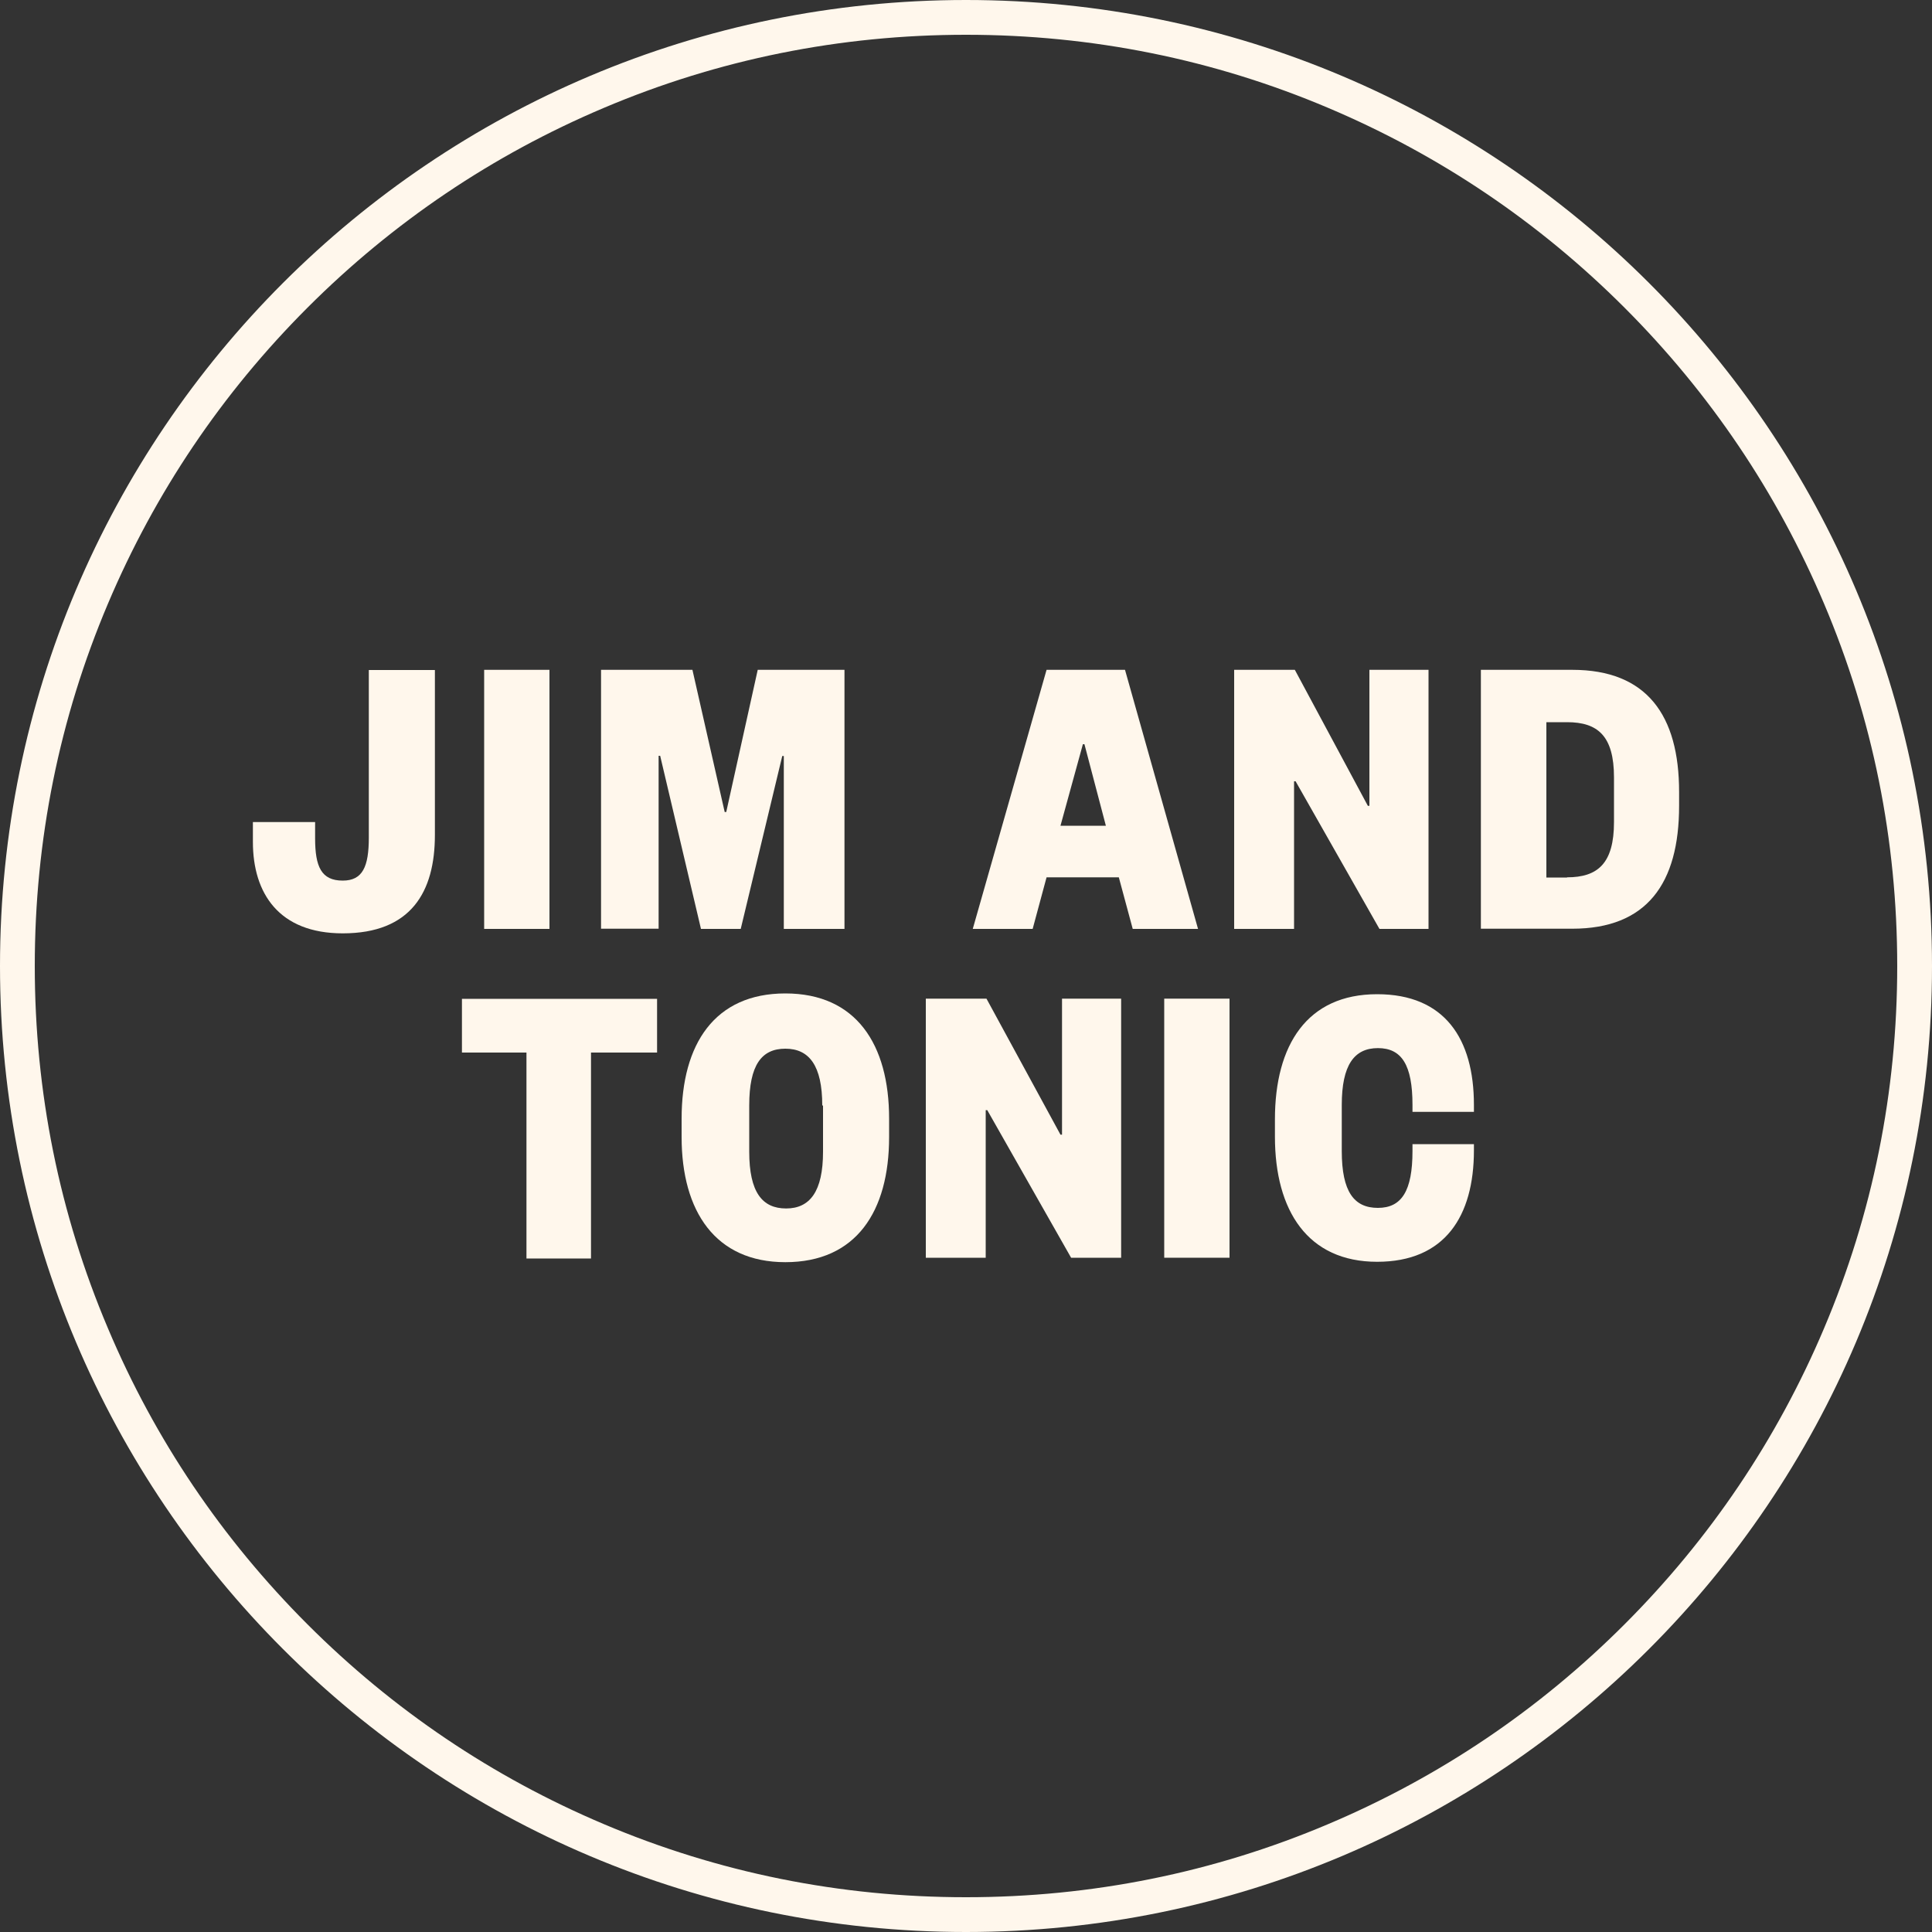
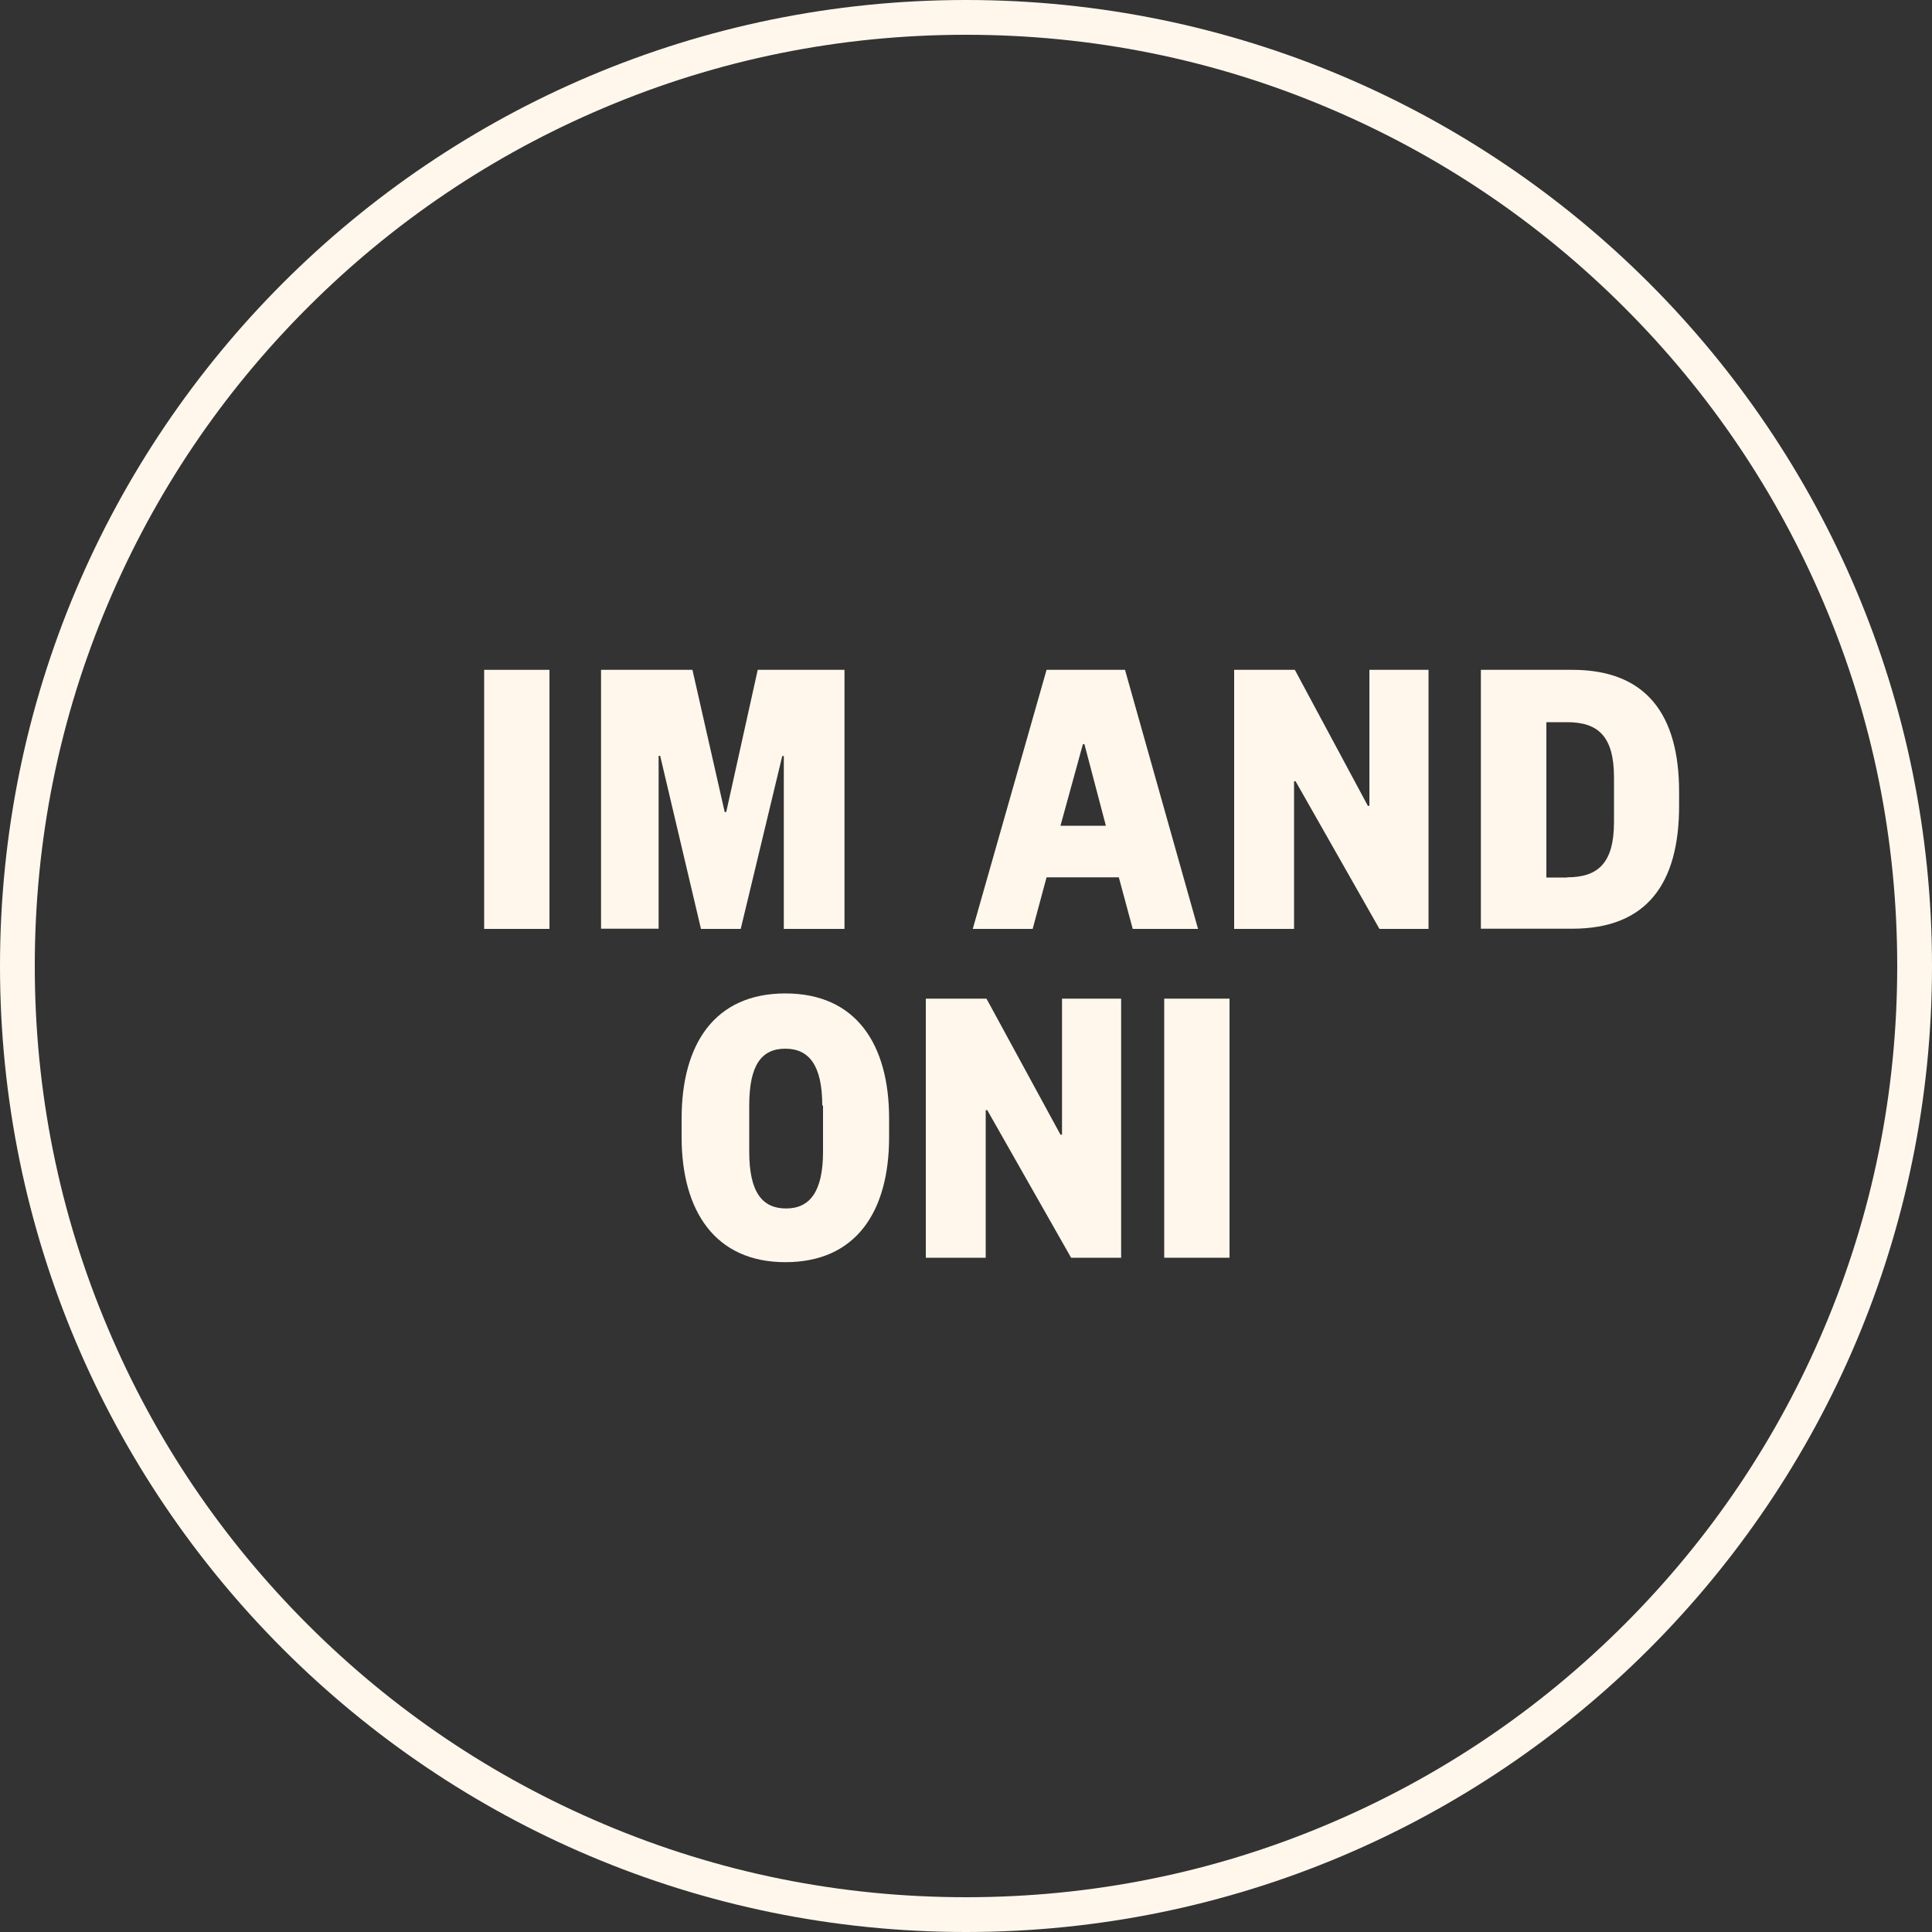
<svg xmlns="http://www.w3.org/2000/svg" version="1.1" id="Layer_1" x="0px" y="0px" viewBox="0 0 1000 1000" style="enable-background:new 0 0 1000 1000;" xml:space="preserve">
  <rect x="0" y="0" width="1000" height="1000" fill="#333333" stroke="none" />
  <style type="text/css">
	.st0{fill:#FFF7EC;}
</style>
  <g>
    <path class="st0" d="M500,18c65.1,0,128.2,12.7,187.6,37.9c57.4,24.3,108.9,59,153.2,103.3s79,95.8,103.3,153.2   C969.3,371.8,982,434.9,982,500s-12.7,128.2-37.9,187.6c-24.3,57.4-59,108.9-103.3,153.2s-95.8,79-153.2,103.3   C628.2,969.3,565.1,982,500,982s-128.2-12.7-187.6-37.9c-57.4-24.3-108.9-59-153.2-103.3S80.1,745,55.9,687.6   C30.7,628.2,18,565.1,18,500s12.7-128.2,37.9-187.6c24.3-57.4,59-108.9,103.3-153.2s95.8-79,153.2-103.3   C371.8,30.7,434.9,18,500,18 M500,0C223.9,0,0,223.9,0,500s223.9,500,500,500s500-223.9,500-500S776.1,0,500,0L500,0z" />
  </g>
  <g id="Layer_2_00000148641272867547467370000001649974590531378336_">
    <g id="Graphics">
-       <path id="path14" class="st0" d="M225.1,346.7v85.5c0,29.4-12.3,50.9-47.7,50.9c-33,0-46.5-20.7-46.5-47.3v-10.3h32.2v8.4    c0,14.7,3.2,21.9,14.3,21.9c10.3,0,13.5-7.2,13.5-22.3v-86.7H225.1" />
      <path id="path16" class="st0" d="M284.4,346.7v134.1h-33.8V346.7H284.4" />
      <path id="path18" class="st0" d="M362.8,480.7l-21.1-89.5h-0.8v89.5h-29.8V346.7h47.3l16.7,73.6h0.8l16.3-73.6h44.9v134.1h-31.4    v-89.5h-0.8l-21.5,89.5H362.8" />
      <path id="path20" class="st0" d="M548.9,427.4h23.5l-11.1-42.2h-0.8L548.9,427.4z M582.3,346.7l37.8,134.1h-33.8l-7.2-26.7h-37.4    l-7.2,26.7h-31l38.2-134.1H582.3" />
      <path id="path22" class="st0" d="M708,417.1h0.8v-70.4h30.6v134.1H714l-43.4-76.4h-0.8v76.4h-31V346.7h31.4L708,417.1" />
      <path id="path24" class="st0" d="M811.1,454.1c15.9,0,24.3-7.2,24.3-28.6v-23.1c0-21.5-8.4-28.6-24.3-28.6h-10.7v80.4H811.1z     M766.5,346.7h47.3c38.6,0,55.3,23.5,55.3,63.2v7.2c0,40.2-16.7,63.6-55.3,63.6h-47.3V346.7" />
-       <path id="path26" class="st0" d="M272.5,651V544.8h-33.4v-27.8h101v27.8h-34.2v106.6h-33.4" />
      <path id="path28" class="st0" d="M425.6,572.2c0-20.7-6.8-29.4-19.1-29.4s-18.7,8.4-18.7,29.4v23.9c0,21.1,6.8,29.4,19.1,29.4    c12.3,0,19.1-8.8,19.1-29.4v-23.9H425.6z M460.2,588.5c0,38.6-17.1,64.8-53.7,64.8c-36.2,0-53.7-26.3-53.7-64.8V579    c0-38.6,17.1-64.8,53.7-64.8s53.7,26.3,53.7,64.8V588.5" />
      <path id="path30" class="st0" d="M548.9,587.3h0.8v-70.4h30.6V651h-25.9l-43.4-76.4h-0.8V651h-31V516.9h31.4L548.9,587.3" />
      <path id="path32" class="st0" d="M636.4,516.9V651h-33.8V516.9H636.4" />
-       <path id="path34" class="st0" d="M659.9,579.4c0-38.6,16.7-64.8,52.9-64.8c35,0,50.1,23.1,50.1,57.3v3.6h-31.8v-3.6    c0-20.7-5.6-29.4-17.9-29.4s-18.7,8.8-18.7,29.4v23.9c0,21.1,6.4,29.4,18.7,29.4s17.9-8.8,17.9-29.4v-3.6h31.8v3.2    c0,34.2-15.1,57.7-50.1,57.7c-35.8,0-52.9-26.3-52.9-64.8V579.4" />
    </g>
  </g>
</svg>